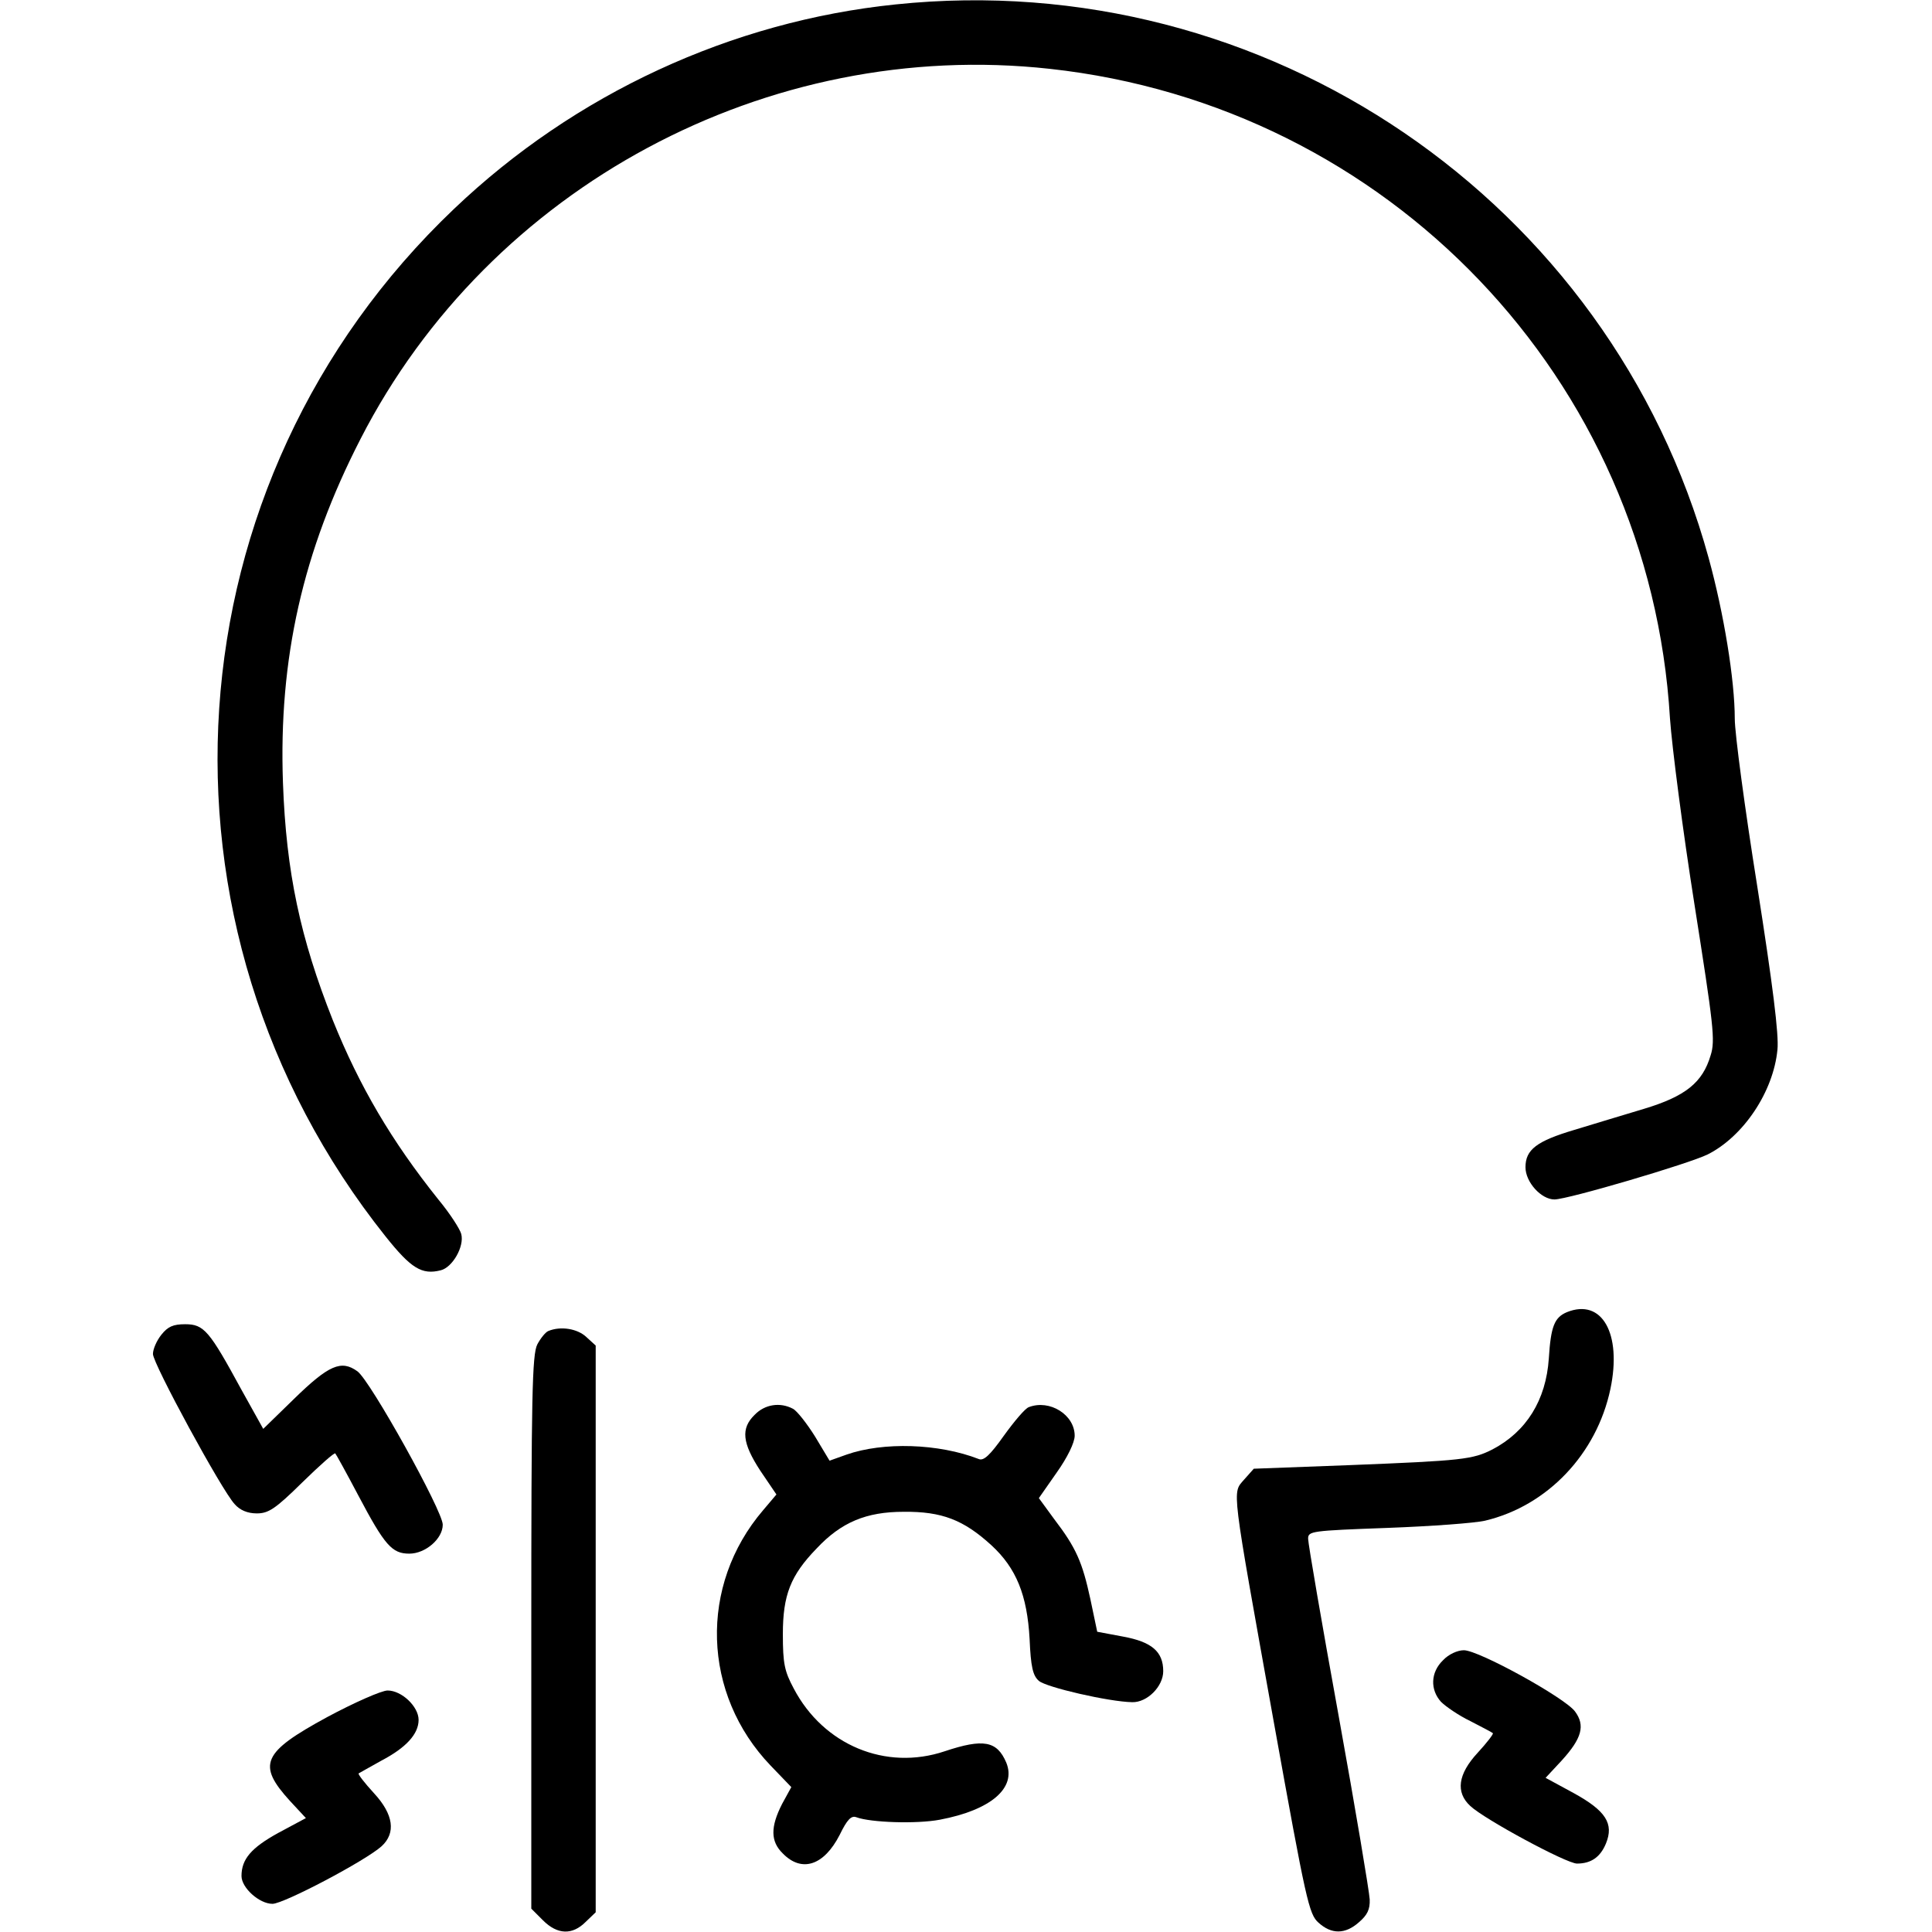
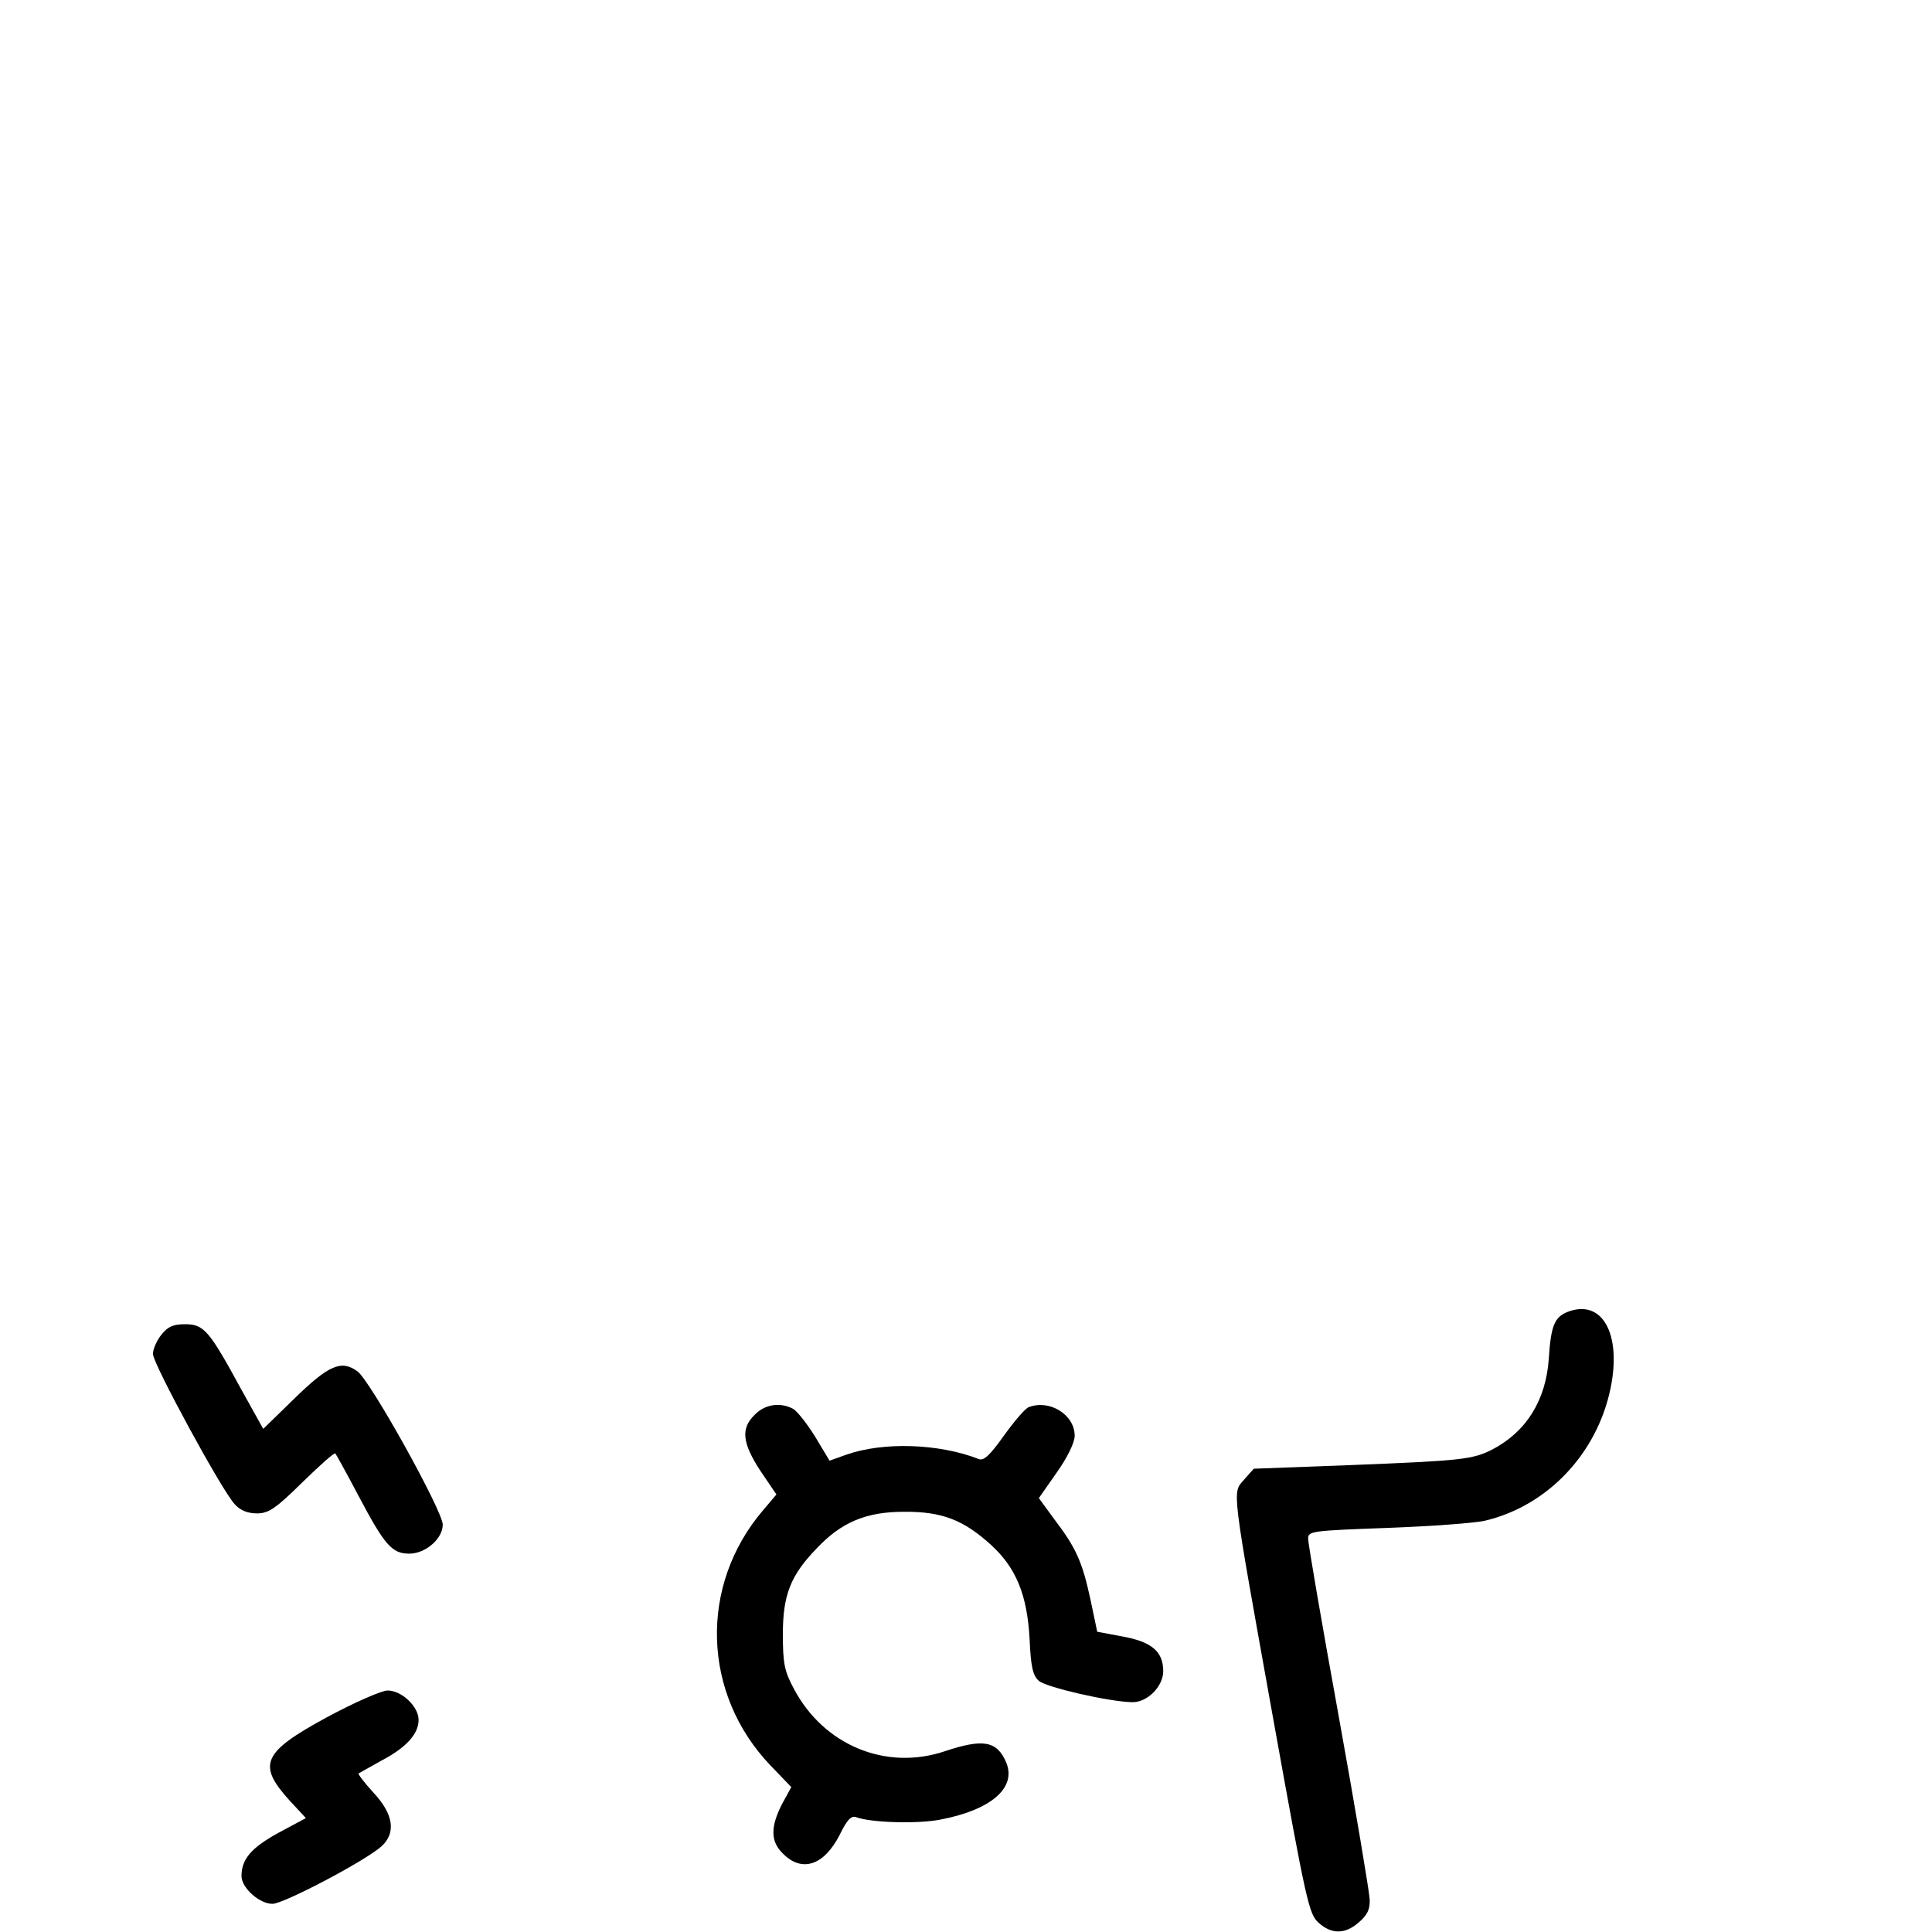
<svg xmlns="http://www.w3.org/2000/svg" version="1.0" width="480pt" height="480pt" viewBox="0 0 480 480" preserveAspectRatio="xMidYMid meet">
  <g transform="translate(0,480) scale(0.1,-0.1)" fill="#000000" stroke="none">
-     <path d="M2225 4789 c-408 -42 -797 -222 -1097 -508 -713 -678 -786 -1780 -170 -2553 63 -79 90 -96 137 -84 29 7 59 59 51 90 -3 12 -28 51 -57 86 -116 145 -196 281 -262 445 -81 204 -116 368 -124 590 -11 308 49 575 193 855 321 626 1011 996 1712 919 842 -92 1491 -771 1541 -1614 5 -71 32 -280 61 -463 47 -299 52 -337 40 -374 -20 -68 -63 -102 -166 -133 -49 -15 -127 -38 -172 -52 -94 -28 -122 -49 -122 -93 0 -37 39 -80 72 -80 33 0 335 89 381 112 89 45 163 156 173 260 4 37 -12 163 -50 405 -31 194 -56 381 -56 417 0 96 -27 262 -65 400 -244 887 -1100 1471 -2020 1375z" />
    <path d="M3893 1540 c-31 -13 -40 -35 -45 -115 -7 -104 -56 -182 -140 -226 -49 -25 -75 -28 -353 -39 l-240 -9 -24 -27 c-30 -35 -33 -8 74 -604 80 -444 87 -476 111 -497 32 -29 66 -29 100 1 21 18 28 32 27 57 -1 19 -35 223 -77 455 -42 231 -76 429 -76 441 0 19 7 20 198 27 108 4 217 12 242 18 155 37 277 166 311 327 29 138 -21 226 -108 191z" />
    <path d="M401 1484 c-12 -15 -21 -36 -21 -48 0 -24 171 -339 203 -373 13 -15 32 -23 55 -23 29 0 46 11 113 77 43 42 80 75 82 72 2 -2 28 -49 57 -104 66 -125 84 -145 127 -145 40 0 83 37 83 72 0 34 -180 358 -212 381 -40 29 -71 16 -158 -69 l-76 -74 -54 97 c-80 147 -93 163 -140 163 -30 0 -43 -6 -59 -26z" />
-     <path d="M1362 1493 c-7 -3 -19 -18 -27 -33 -13 -25 -15 -129 -15 -715 l0 -687 29 -29 c36 -36 73 -37 106 -4 l25 24 0 704 0 704 -23 21 c-22 21 -64 28 -95 15z" />
    <path d="M1875 1285 c-35 -34 -31 -70 14 -139 l40 -59 -33 -39 c-160 -187 -152 -457 19 -635 l51 -53 -23 -42 c-29 -57 -29 -93 2 -123 47 -48 102 -30 141 46 19 39 29 49 42 44 35 -13 149 -17 207 -6 127 24 191 79 165 142 -23 54 -57 60 -153 28 -146 -49 -301 15 -375 156 -23 43 -27 62 -27 135 0 97 19 146 84 213 61 65 123 91 216 91 95 1 149 -20 218 -83 62 -57 89 -124 95 -233 3 -69 8 -91 23 -104 18 -16 174 -52 232 -53 37 -1 77 39 77 77 0 49 -29 73 -100 86 l-64 12 -17 81 c-20 92 -35 127 -90 199 l-38 52 44 63 c27 38 45 75 45 92 0 52 -62 91 -114 71 -9 -3 -36 -35 -62 -71 -34 -48 -50 -63 -62 -58 -100 39 -238 43 -329 11 l-42 -15 -36 60 c-20 32 -45 64 -55 69 -32 17 -70 11 -95 -15z" />
-     <path d="M3585 675 c-31 -30 -32 -73 -5 -103 12 -12 44 -34 73 -48 29 -15 54 -28 56 -30 2 -2 -15 -24 -38 -49 -49 -53 -55 -98 -18 -132 35 -33 239 -143 265 -143 35 0 58 16 72 50 20 49 0 81 -80 125 l-70 38 40 43 c50 55 59 87 33 122 -25 34 -239 152 -276 152 -16 0 -38 -10 -52 -25z" />
    <path d="M813 534 c-162 -88 -175 -118 -92 -209 l39 -42 -69 -37 c-67 -37 -91 -65 -91 -107 0 -29 44 -69 77 -69 28 0 231 107 271 143 36 33 30 79 -19 132 -23 25 -40 47 -38 49 2 1 28 16 57 32 61 32 92 66 92 101 0 33 -42 73 -77 73 -15 0 -83 -30 -150 -66z" />
  </g>
</svg>